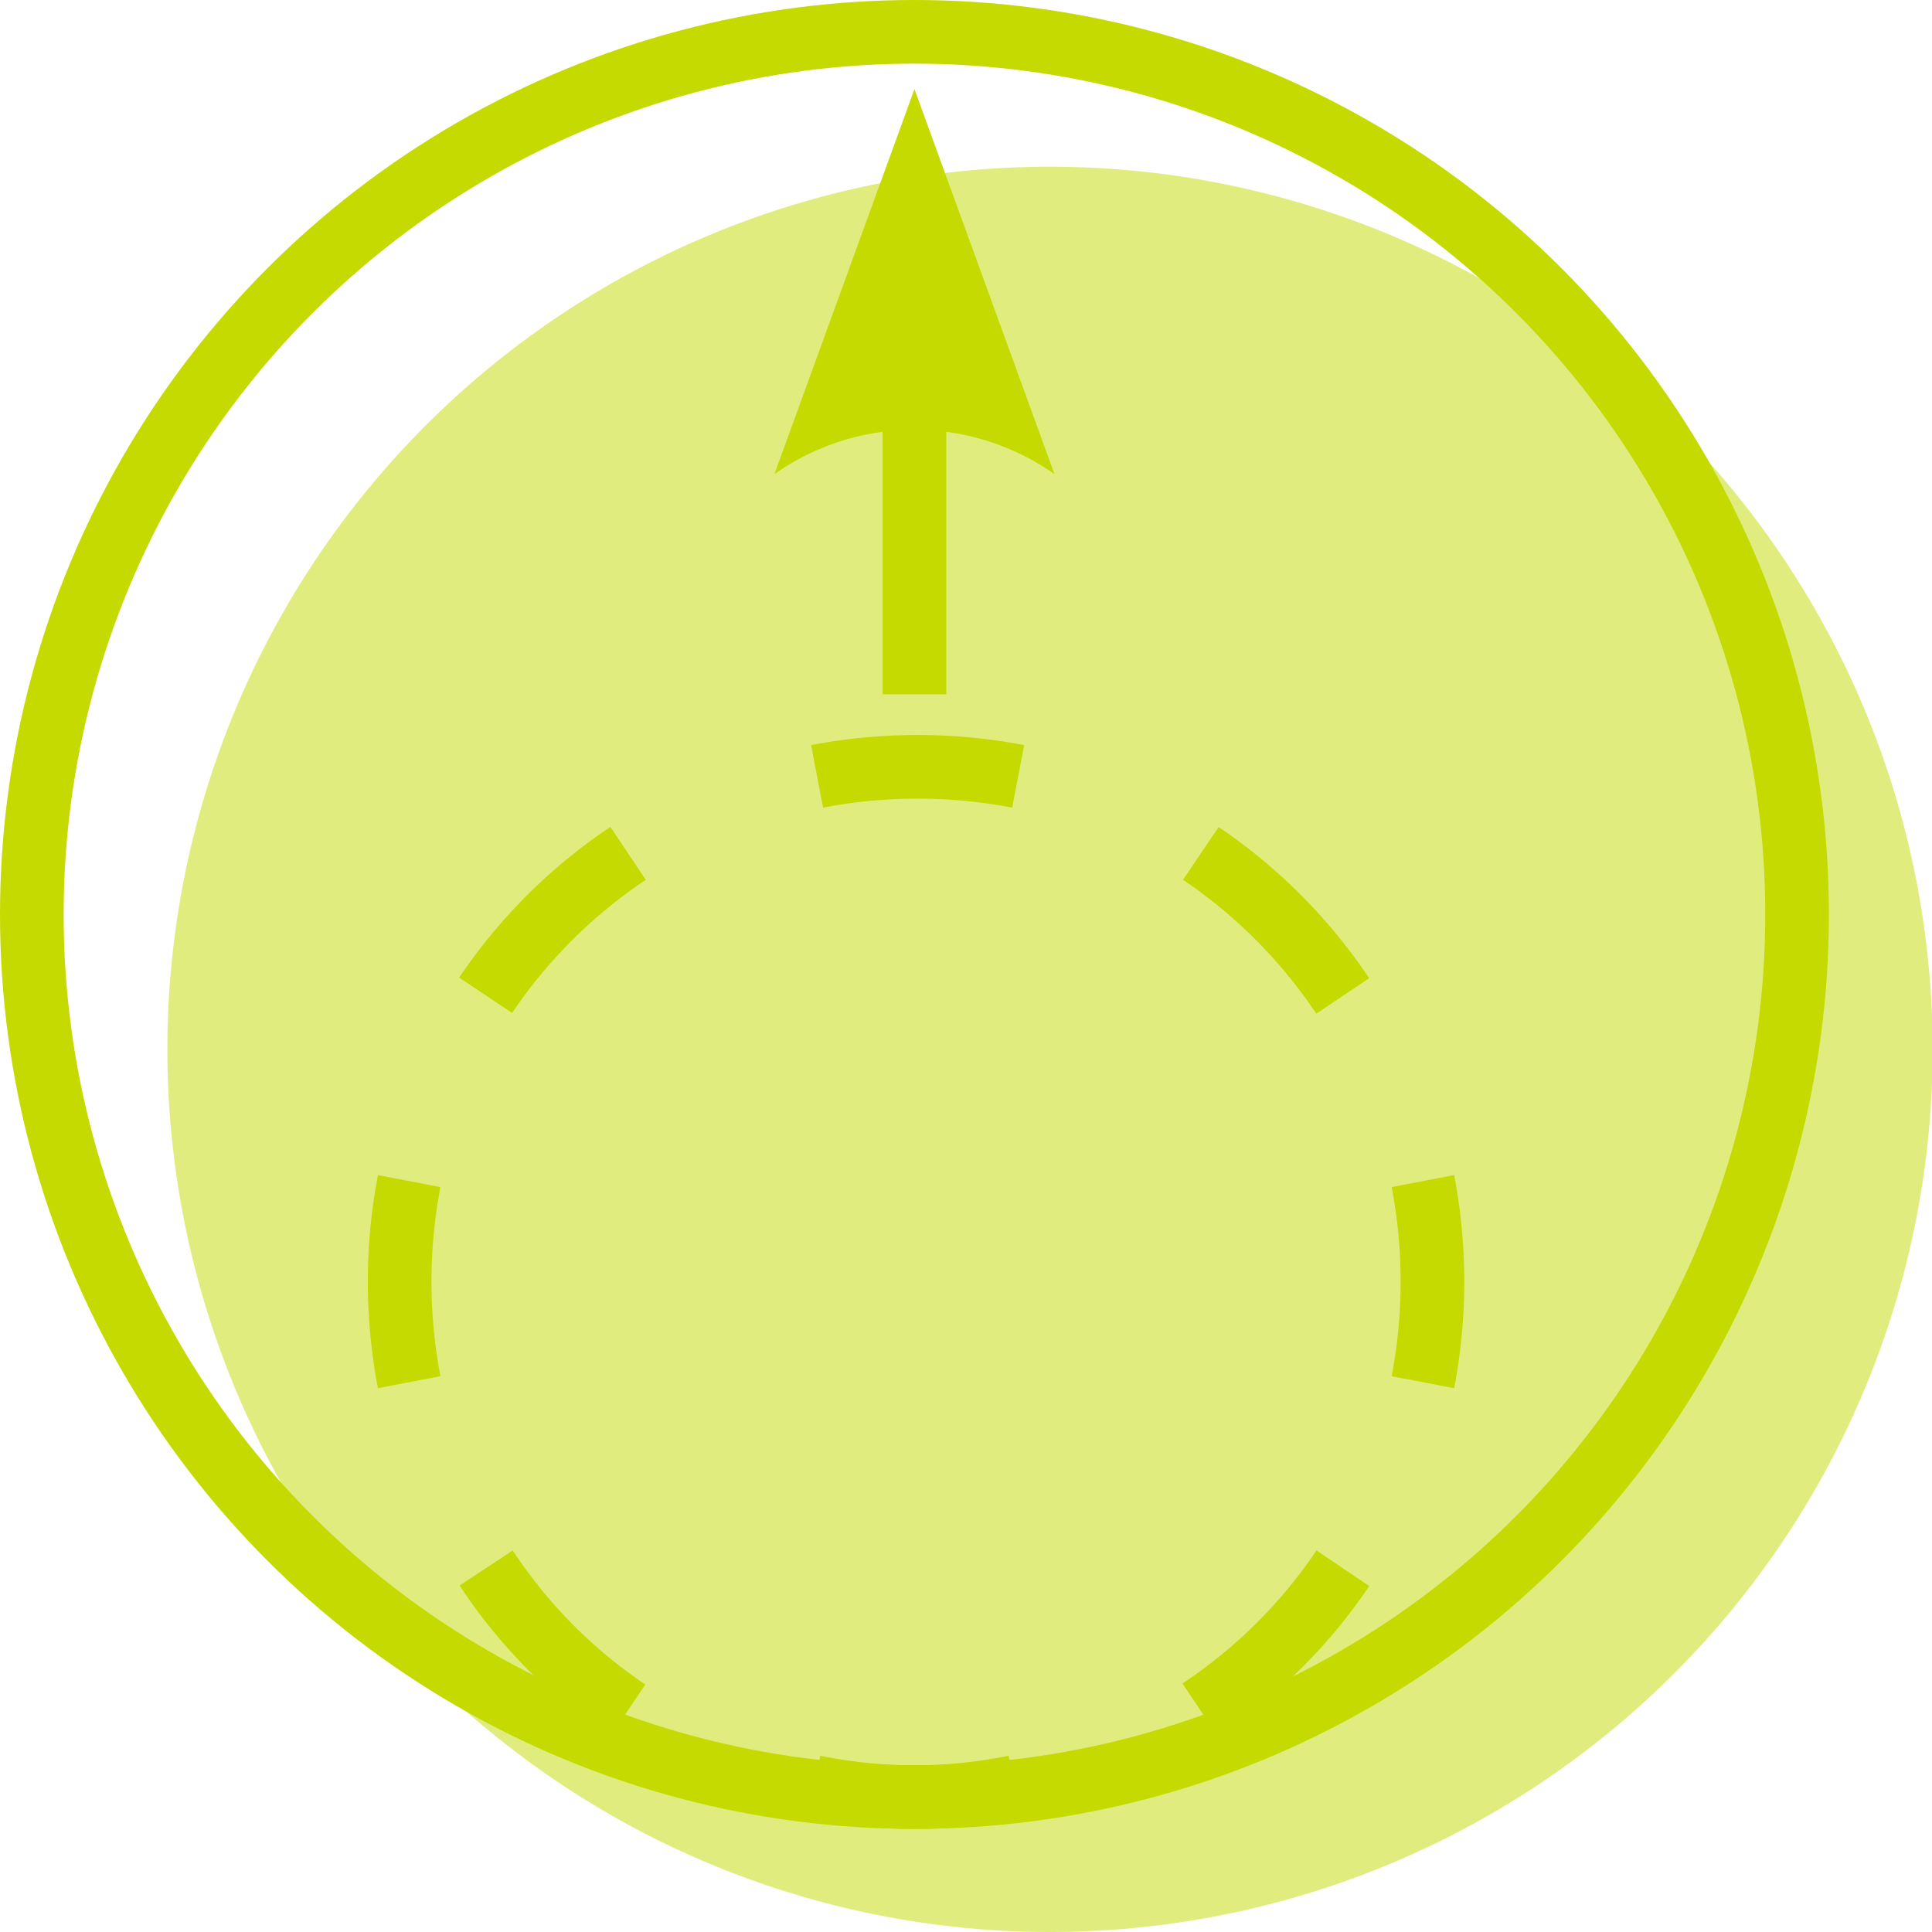
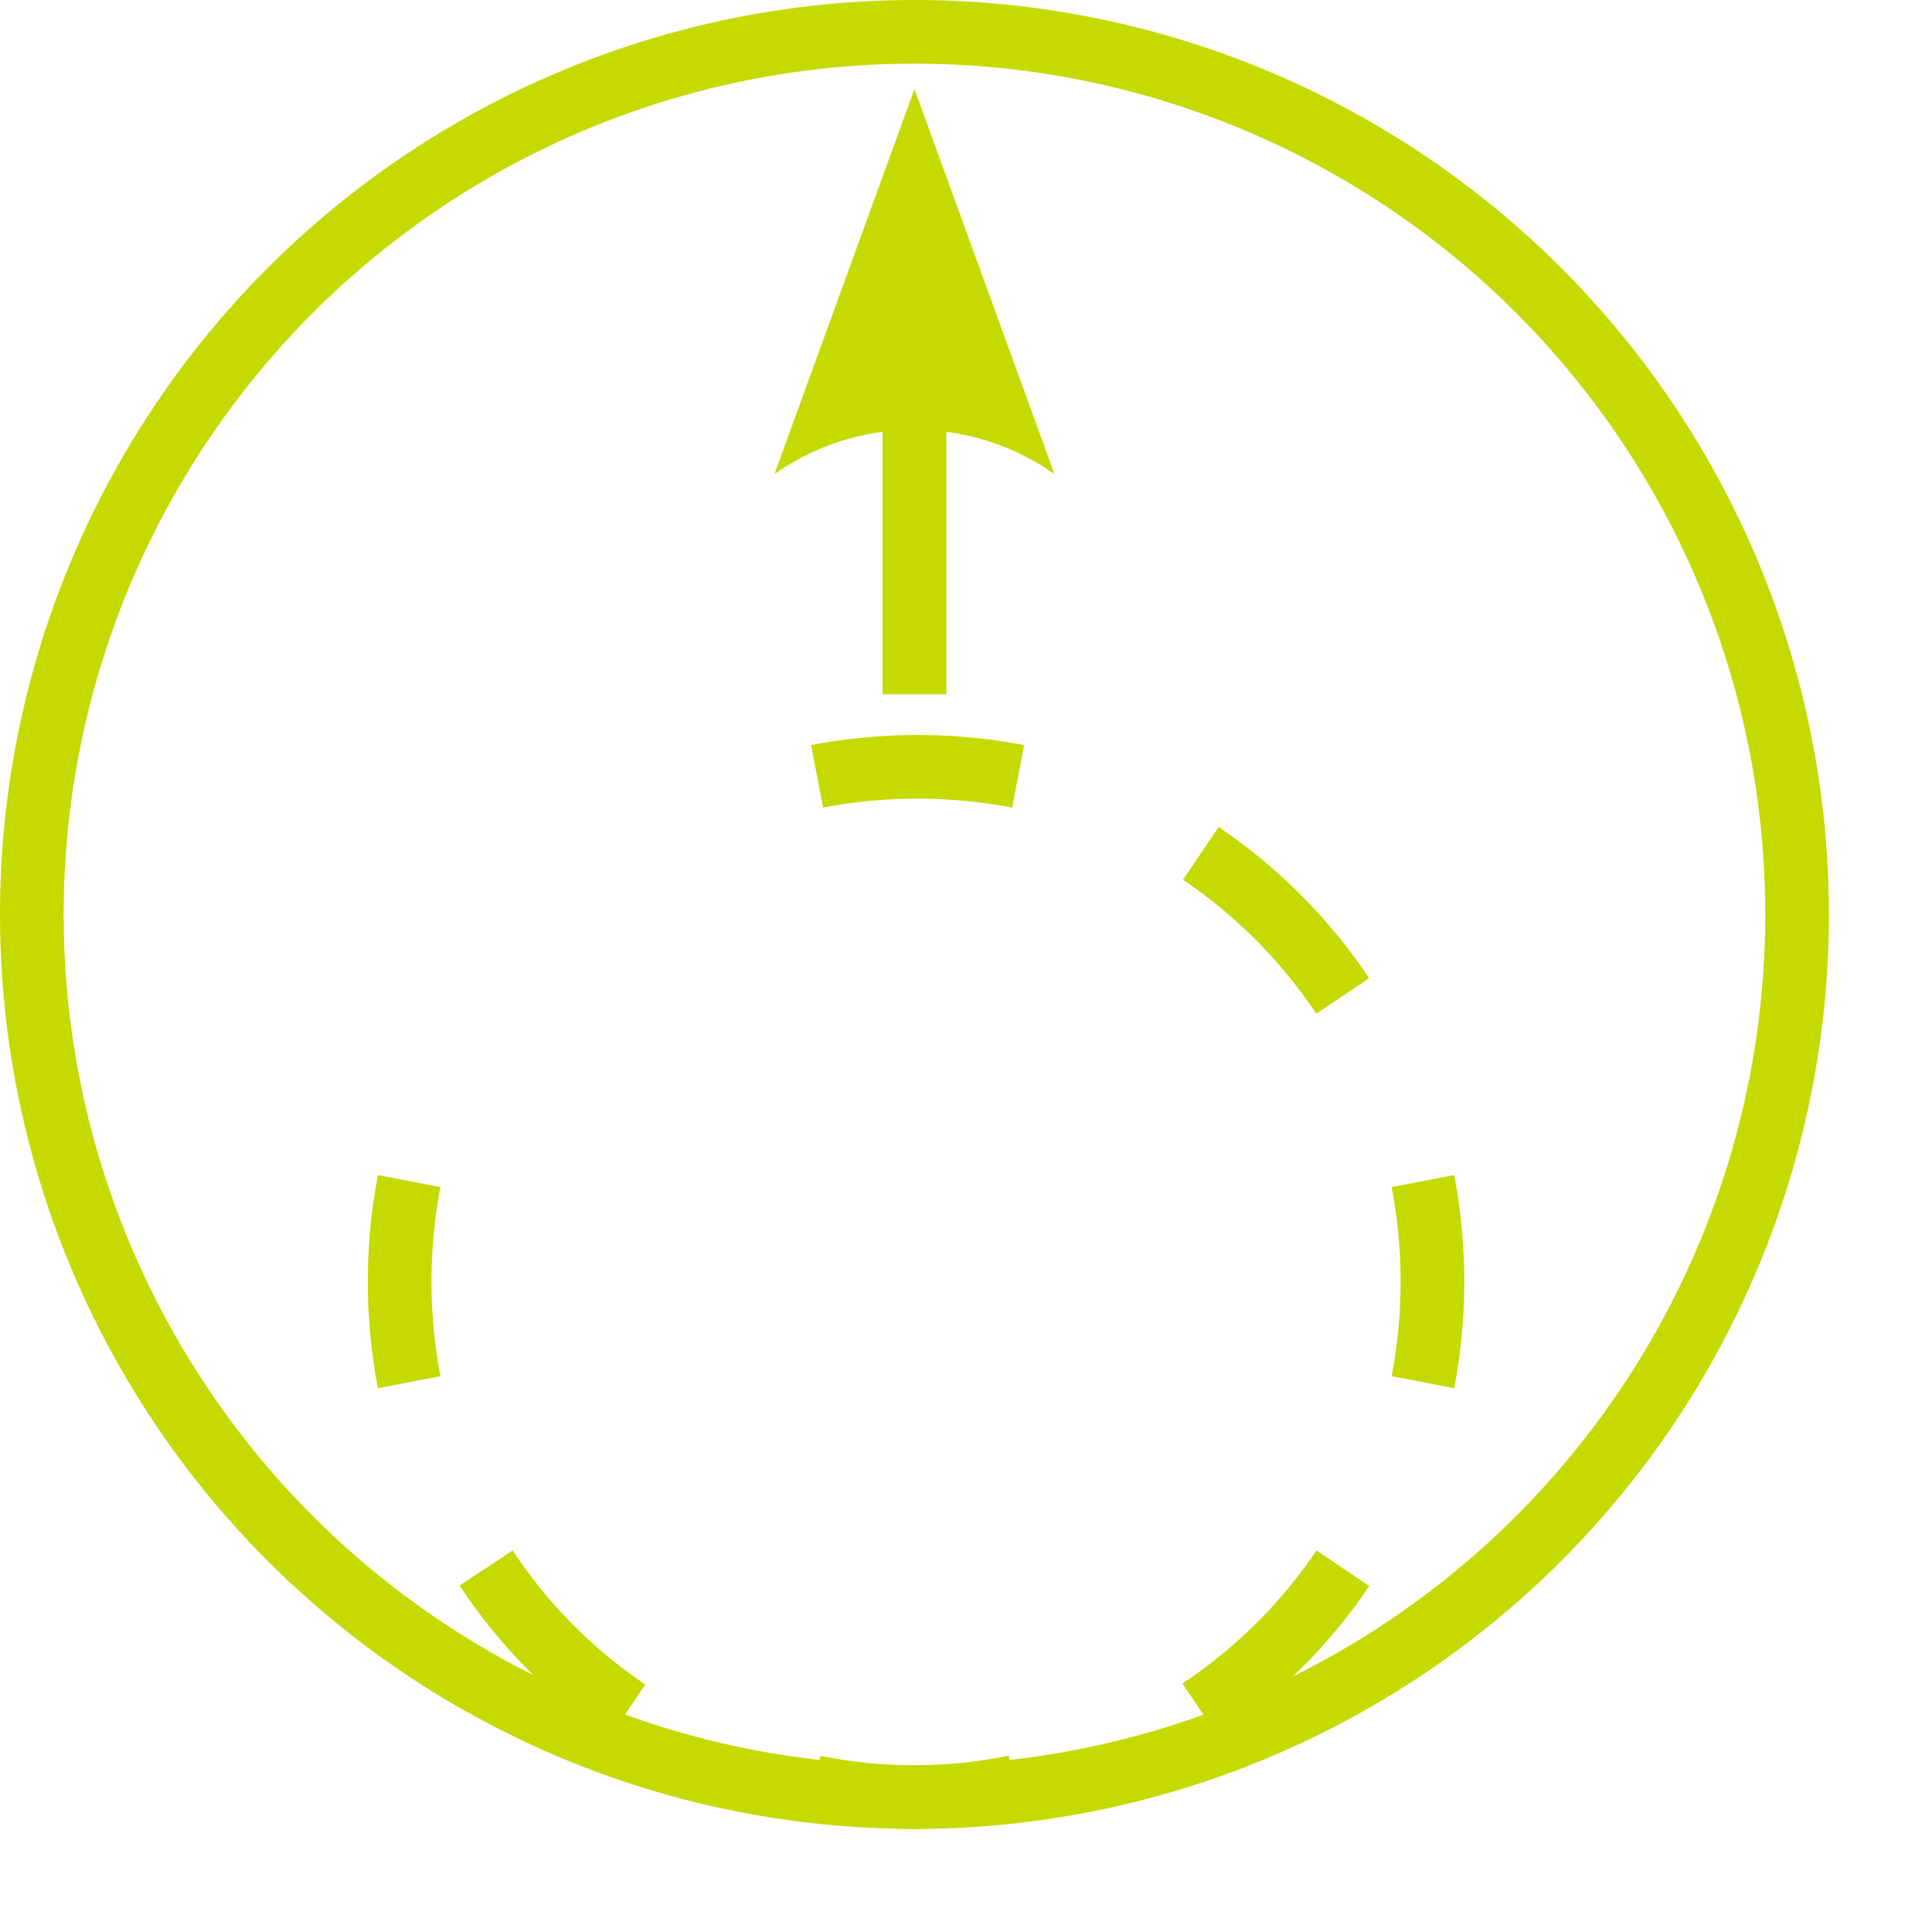
<svg xmlns="http://www.w3.org/2000/svg" viewBox="0 0 30.36 30.36">
  <defs>
    <style>.cls-1,.cls-6,.cls-7{fill:none;}.cls-2{clip-path:url(#clip-path);}.cls-3{opacity:0.5;}.cls-4{clip-path:url(#clip-path-3);}.cls-5{fill:#c4da00;}.cls-6,.cls-7{stroke:#c4da00;}.cls-7{stroke-dasharray:3.18 3.18;}</style>
    <clipPath id="clip-path" transform="translate(0 0)">
      <rect class="cls-1" width="30.36" height="30.36" />
    </clipPath>
    <clipPath id="clip-path-3" transform="translate(0 0)">
      <rect class="cls-1" x="-6.37" y="-4.37" width="45.74" height="35.74" />
    </clipPath>
  </defs>
  <g id="图层_2" data-name="图层 2">
    <g id="图层_1-2" data-name="图层 1">
      <g class="cls-2">
        <g class="cls-2">
          <g class="cls-3">
            <g class="cls-4">
-               <path class="cls-5" d="M16.49,30.36A13.87,13.87,0,1,0,2.63,16.49,13.87,13.87,0,0,0,16.49,30.36" transform="translate(0 0)" />
-             </g>
+               </g>
          </g>
        </g>
        <line class="cls-6" x1="14.37" y1="10.91" x2="14.37" y2="5.83" />
        <g class="cls-2">
          <path class="cls-5" d="M14.37,1.4l-2.2,6.05a3.82,3.82,0,0,1,4.4,0Z" transform="translate(0 0)" />
          <path class="cls-7" d="M18.86,26.87a8.12,8.12,0,0,0,3-3.63" transform="translate(0 0)" />
          <path class="cls-7" d="M21.1,15.65a8.23,8.23,0,0,0-3.63-3" transform="translate(0 0)" />
-           <path class="cls-7" d="M9.87,13.41a8.18,8.18,0,0,0-3,3.64" transform="translate(0 0)" />
          <path class="cls-7" d="M7.64,24.64a8,8,0,0,0,3.63,3" transform="translate(0 0)" />
          <path class="cls-6" d="M12.79,28.08a7.88,7.88,0,0,0,3.16,0M6.43,18.56a8.4,8.4,0,0,0,0,3.16M16,12.2a8.4,8.4,0,0,0-3.16,0m9.52,9.52a8.4,8.4,0,0,0,0-3.16" transform="translate(0 0)" />
          <circle class="cls-6" cx="14.37" cy="14.37" r="13.87" />
        </g>
      </g>
    </g>
  </g>
</svg>